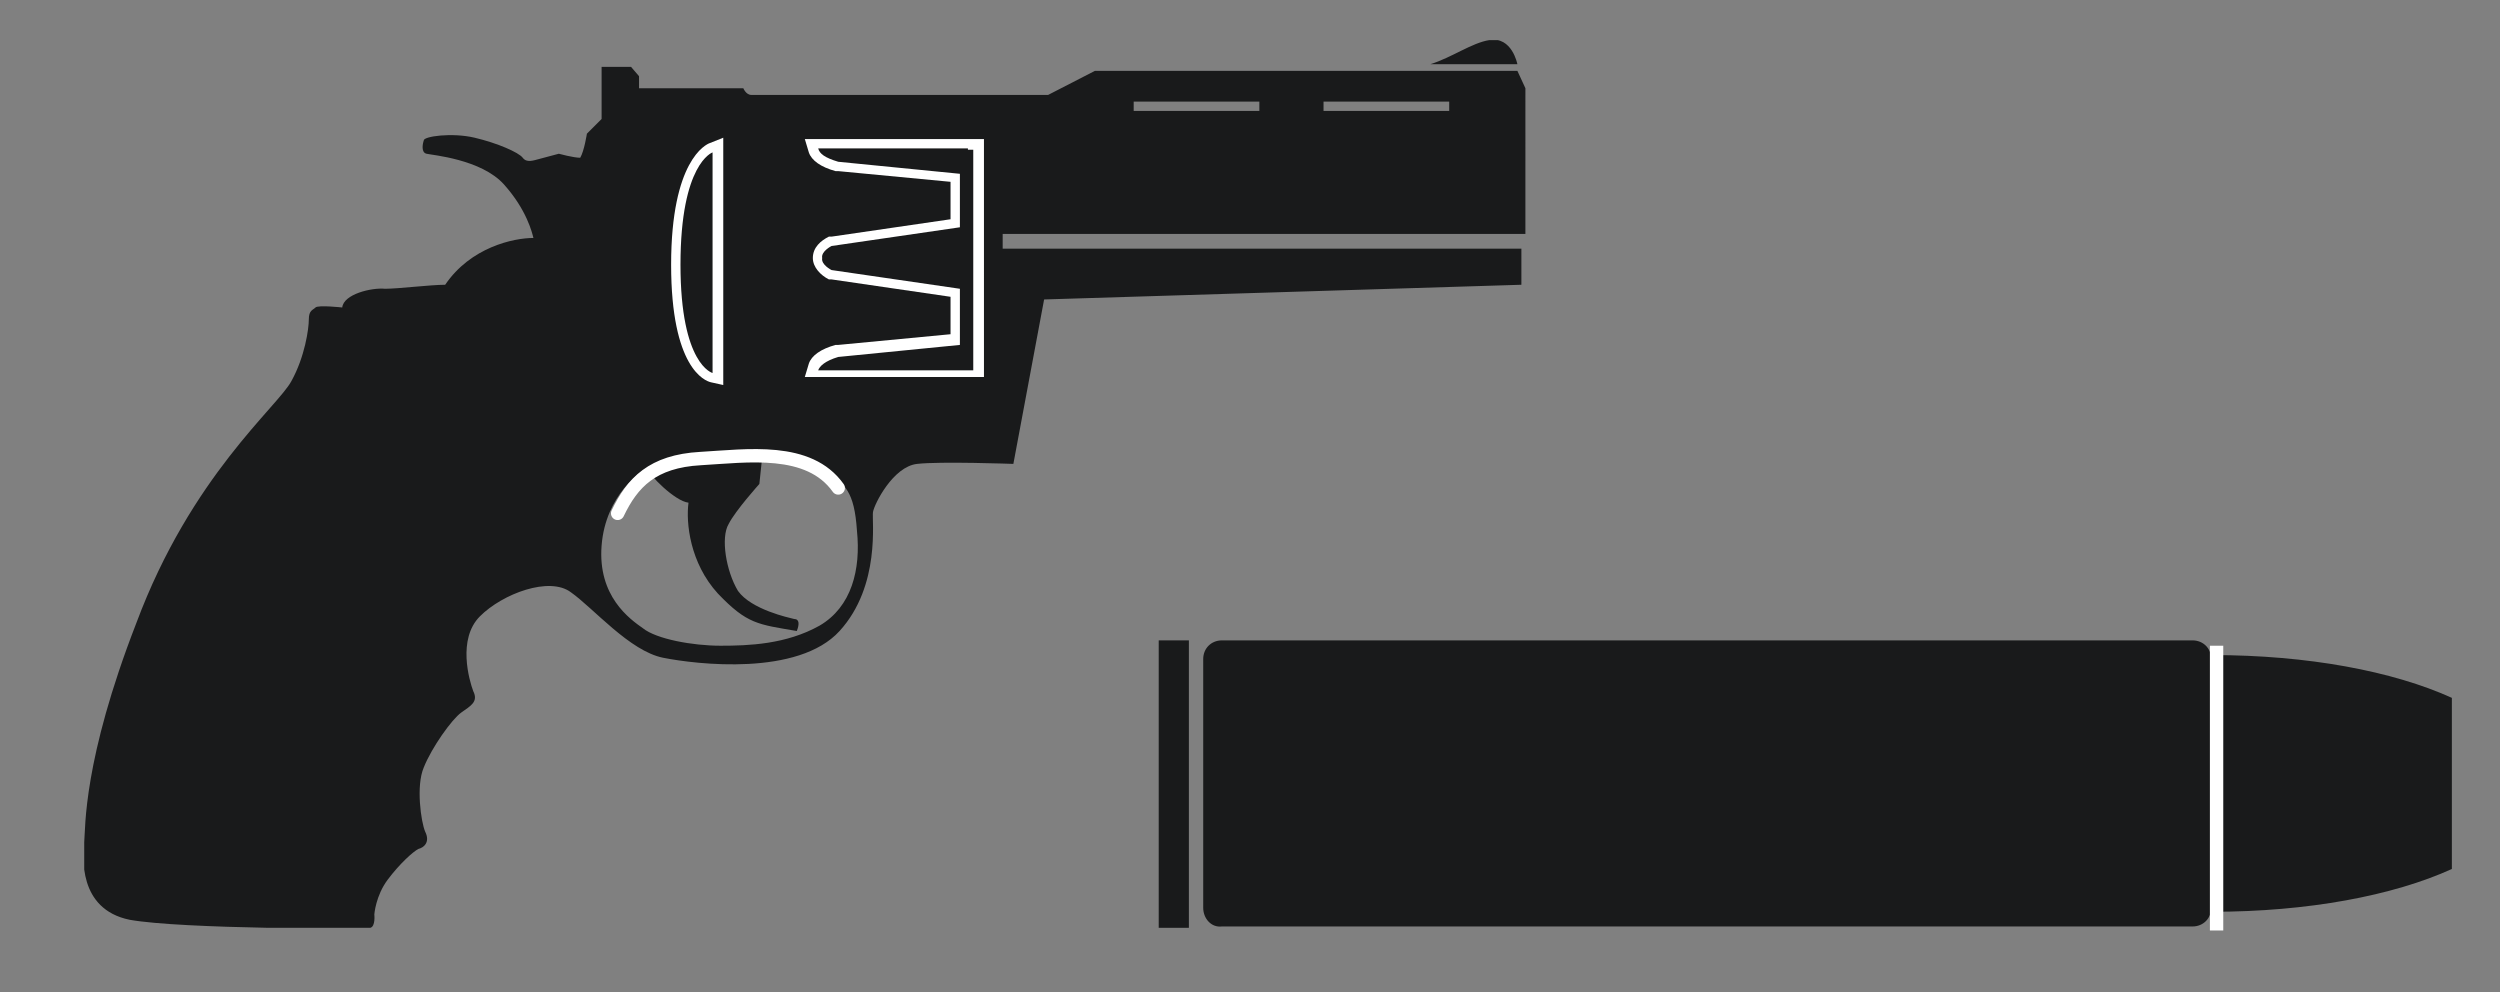
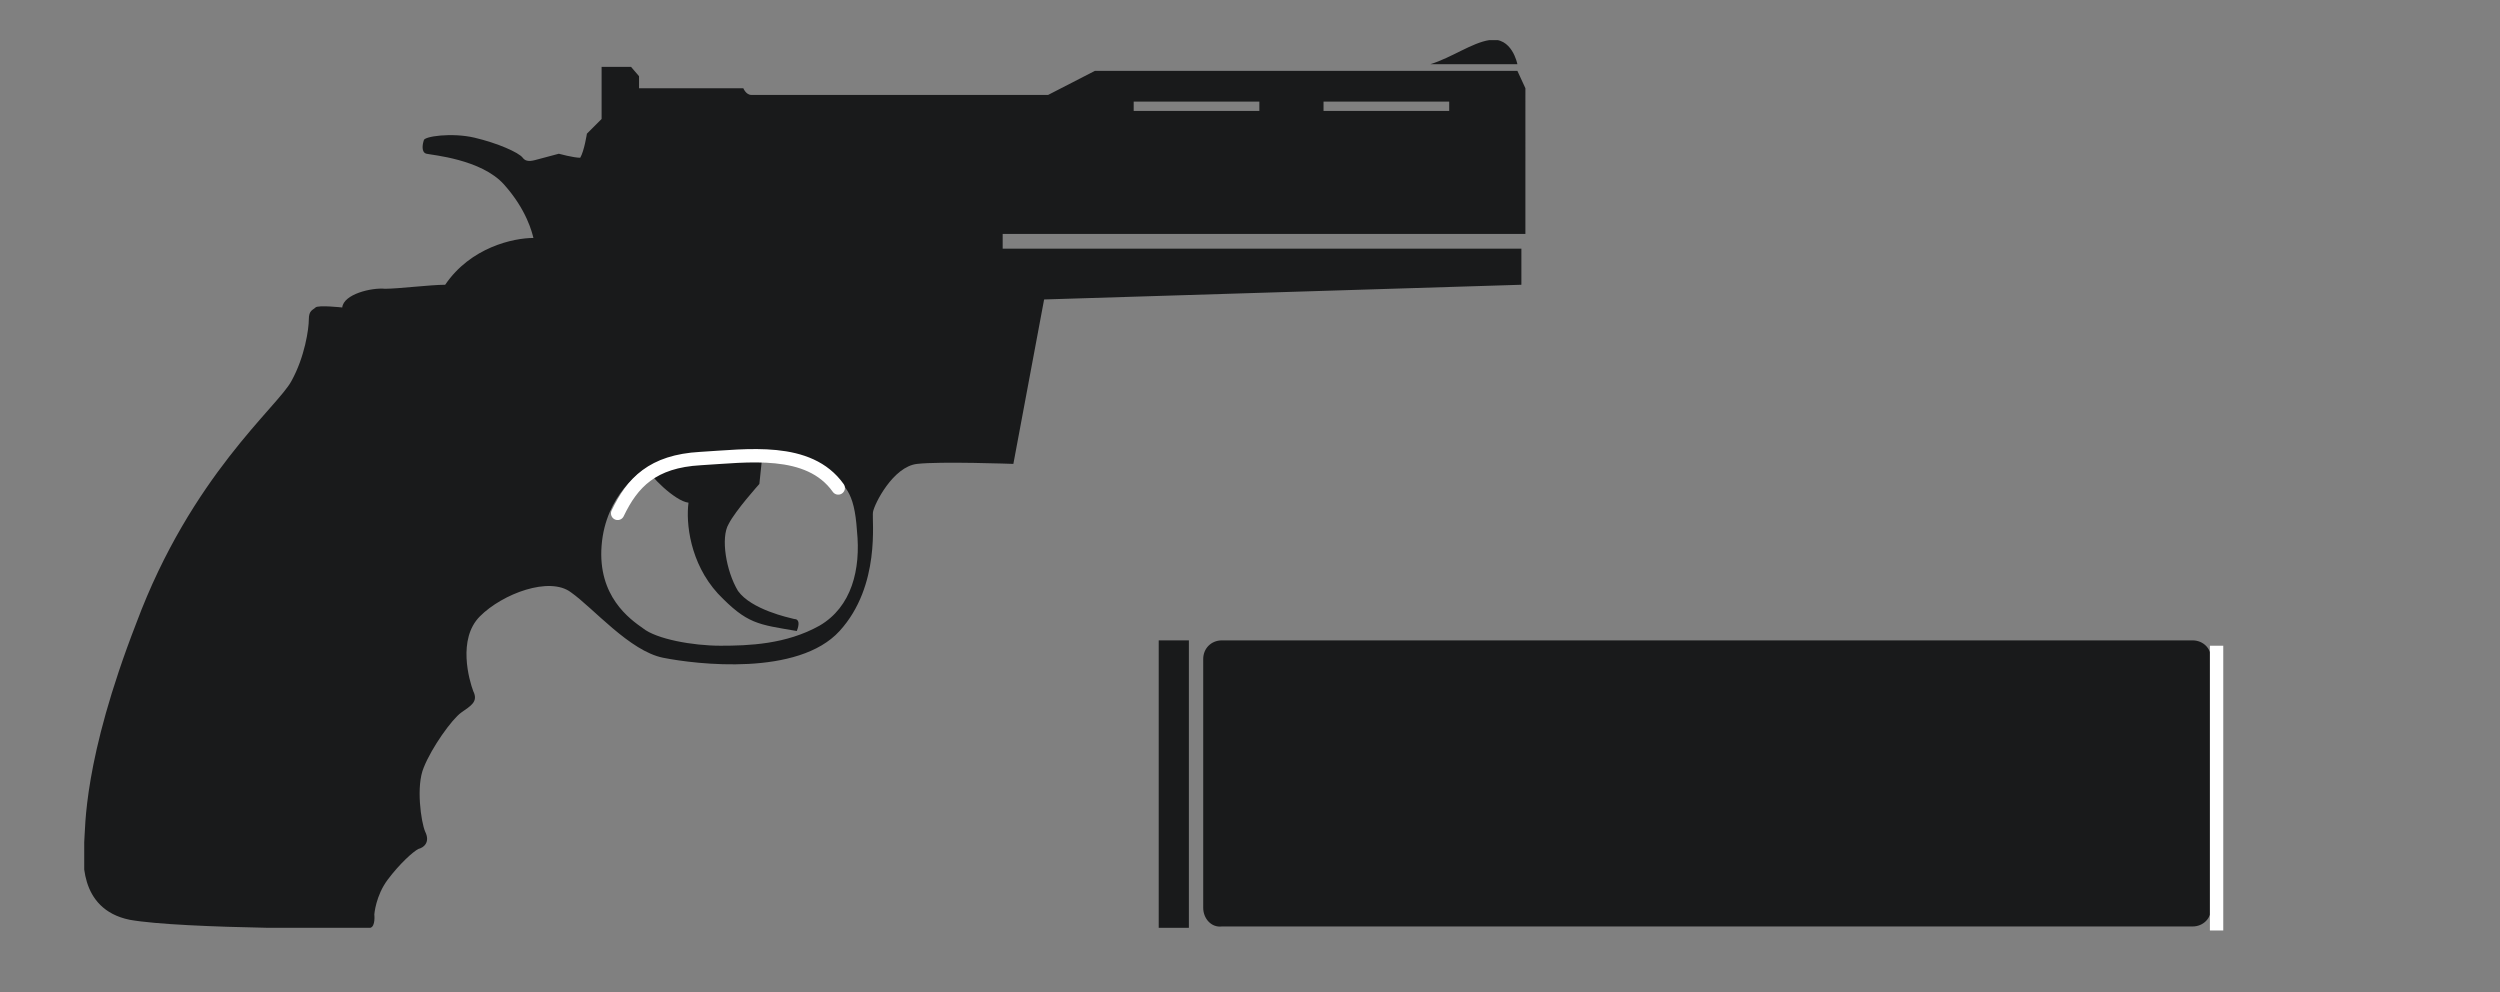
<svg xmlns="http://www.w3.org/2000/svg" xmlns:xlink="http://www.w3.org/1999/xlink" version="1.1" id="Ebene_1" x="0px" y="0px" viewBox="0 0 187 74.2" style="enable-background:new 0 0 187 74.2;" xml:space="preserve">
  <rect x="0" y="0" width="187" height="74.2" fill="#808080" stroke="none" />
  <style type="text/css">
	.st0{clip-path:url(#SVGID_00000061468741113265570320000009657590413412642433_);fill:#191A1B;}
	.st1{fill:#FFFFFF;}
	.st2{fill:#191A1B;}
	.st3{fill:none;stroke:#191A1B;stroke-width:2.257;stroke-miterlimit:10;}
	.st4{fill:none;stroke:#FFFFFF;stroke-miterlimit:10;}
	.st5{fill:none;stroke:#FFFFFF;stroke-linecap:round;stroke-miterlimit:10;}
</style>
  <g>
    <g>
      <defs>
        <rect id="SVGID_1_" x="6.3" y="3" width="107.9" height="66.4" />
      </defs>
      <clipPath id="SVGID_00000173876794989146992060000004836156586616946602_">
        <use xlink:href="#SVGID_1_" style="overflow:visible;" />
      </clipPath>
      <path style="clip-path:url(#SVGID_00000173876794989146992060000004836156586616946602_);fill:#191A1B;" d="M113.5,4.8    c0,0-0.4-2.1-2.1-1.8c-1.3,0.2-2.8,1.3-4.4,1.8L113.5,4.8L113.5,4.8z" />
      <path style="clip-path:url(#SVGID_00000173876794989146992060000004836156586616946602_);fill:#191A1B;" d="M108.4,8.3H99V7.6h9.4    V8.3z M94.2,8.3h-9.4V7.6h9.4V8.3z M61.3,46.8c-2.5,1.4-5.3,1.5-7.4,1.5c-2.1,0-4.8-0.5-5.8-1.3c-1-0.7-3.4-2.4-3.1-6.2    c0.3-3.8,3-5.6,3.4-5.8c0.1,0.5,2.1,2.5,3.1,2.6c-0.2,1.5,0.1,4.5,2.2,6.8c2.2,2.3,3,2.3,5.9,2.8c0.2-0.5,0.2-0.9-0.2-0.9    c-0.4-0.1-3.2-0.7-4.2-2.1c-0.9-1.5-1.3-4-0.7-5c0.5-1,2.3-3,2.3-3l0.2-1.9c1.6,0,3.4-0.4,4.8,0.8c1.4,1.2,2.1,1.6,2.3,4.6    C64.4,42.6,63.7,45.4,61.3,46.8 M78.4,7.1H56.2c-0.4,0-0.6-0.5-0.6-0.5h-7.8V5.7L47.2,5H45v3.9L43.9,10c0,0-0.2,1.3-0.5,1.8    c-0.5,0-1.6-0.3-1.6-0.3s-1.1,0.3-1.5,0.4c-0.4,0.1-0.9,0.3-1.2-0.1c-0.3-0.4-1.9-1.1-3.6-1.5c-1.7-0.4-3.8-0.1-3.8,0.2    c-0.1,0.3-0.2,0.9,0.2,1c0.4,0.1,4.1,0.4,5.8,2.3c1.7,1.9,2.1,3.6,2.2,4c-1.5,0-4.7,0.7-6.6,3.5c-1.1,0-3.5,0.3-4.5,0.3    c-1-0.1-3.1,0.4-3.2,1.4c0,0-1.8-0.2-2,0c-0.2,0.2-0.5,0.2-0.5,0.9c0,0.7-0.3,2.8-1.3,4.6c-1,1.9-7.5,7.1-11.6,18.1    C6.2,56.9,6.4,61.9,6.3,63c-0.1,1-0.5,5,3.4,5.8c3.9,0.7,17.6,0.7,18,0.6c0.4-0.1,0.3-1,0.3-1s0.1-1.4,1-2.6    c0.9-1.2,1.9-2.1,2.3-2.3c0.4-0.1,0.9-0.5,0.5-1.3c-0.3-0.7-0.7-3.4-0.1-4.8c0.6-1.5,2.1-3.6,2.8-4.1c0.7-0.5,1.3-0.8,0.9-1.6    c-0.3-0.8-1.2-3.9,0.5-5.6c1.7-1.7,5.2-3,6.8-1.8c1.7,1.2,4.4,4.4,6.9,4.9c2.5,0.5,10.1,1.4,13.2-2c3.1-3.4,2.4-8.3,2.5-8.9    c0.1-0.6,1.5-3.4,3.3-3.6c1.7-0.2,7.2,0,7.2,0l2.3-12.3l35.7-1.1v-2.7H75v-1.1h39.1V6.6l-0.6-1.3H81.9L78.4,7.1z" />
    </g>
    <g>
      <g>
-         <path class="st1" d="M53.3,11.4v16.5c0,0-2.4-0.6-2.4-8.1C50.9,12.2,53.3,11.4,53.3,11.4 M54.1,10.3l-1,0.4     c-0.3,0.1-2.9,1.3-2.9,9.1c0,7.7,2.5,8.7,3,8.8l0.9,0.2v-1V11.4V10.3L54.1,10.3z" />
-       </g>
+         </g>
      <g>
-         <path class="st1" d="M72.4,11.2L72.4,11.2l0.4,0v1.5v13.5v1.5h-0.4v0H61.2c0.1-0.3,0.5-0.7,1.5-1l9.1-0.9v-4.2l-9.6-1.4     c0,0-0.8-0.4-0.7-0.9c-0.1-0.5,0.7-0.9,0.7-0.9l9.6-1.4V13l-9.1-0.9c-1-0.3-1.4-0.6-1.5-1H72.4 M72.4,10.4H61.2h-1l0.3,1     c0.2,0.6,0.9,1.1,2,1.4l0.1,0l0.1,0l8.4,0.8v2.8l-8.9,1.3l-0.1,0l-0.1,0c-0.6,0.3-1.2,0.8-1.2,1.6c0,0.7,0.6,1.3,1.2,1.6l0.1,0     l0.1,0l8.9,1.3v2.8l-8.4,0.8l-0.1,0l-0.1,0c-1.1,0.3-1.8,0.8-2,1.4l-0.3,1h1h11.2h0.8v0h0.4v-0.8v-1.5V12.7v-1.5v-0.8h-0.4     L72.4,10.4L72.4,10.4z" />
-       </g>
+         </g>
    </g>
  </g>
  <g>
    <path class="st2" d="M90,67.9V49.3c0-0.8,0.6-1.4,1.4-1.4H164c0.8,0,1.4,0.6,1.4,1.4v18.6c0,0.8-0.6,1.4-1.4,1.4H91.4   C90.6,69.4,90,68.7,90,67.9z" />
    <line class="st3" x1="87.8" y1="47.9" x2="87.8" y2="69.4" />
-     <path class="st2" d="M183.4,52.2c-4.4-2-10.8-3.2-17.9-3.2c-13.4,0-24.2,4.3-24.2,9.6s10.8,9.6,24.2,9.6c7.1,0,13.5-1.2,17.9-3.2   V52.2z" />
  </g>
  <line class="st4" x1="165.8" y1="48.3" x2="165.8" y2="69.6" />
  <path class="st5" d="M46.2,38.4c1.1-2.3,2.6-3.9,6.2-4.1c3.5-0.2,8.1-0.9,10.3,2.2" />
  <g>
</g>
  <g>
</g>
  <g>
</g>
  <g>
</g>
  <g>
</g>
  <g>
</g>
</svg>